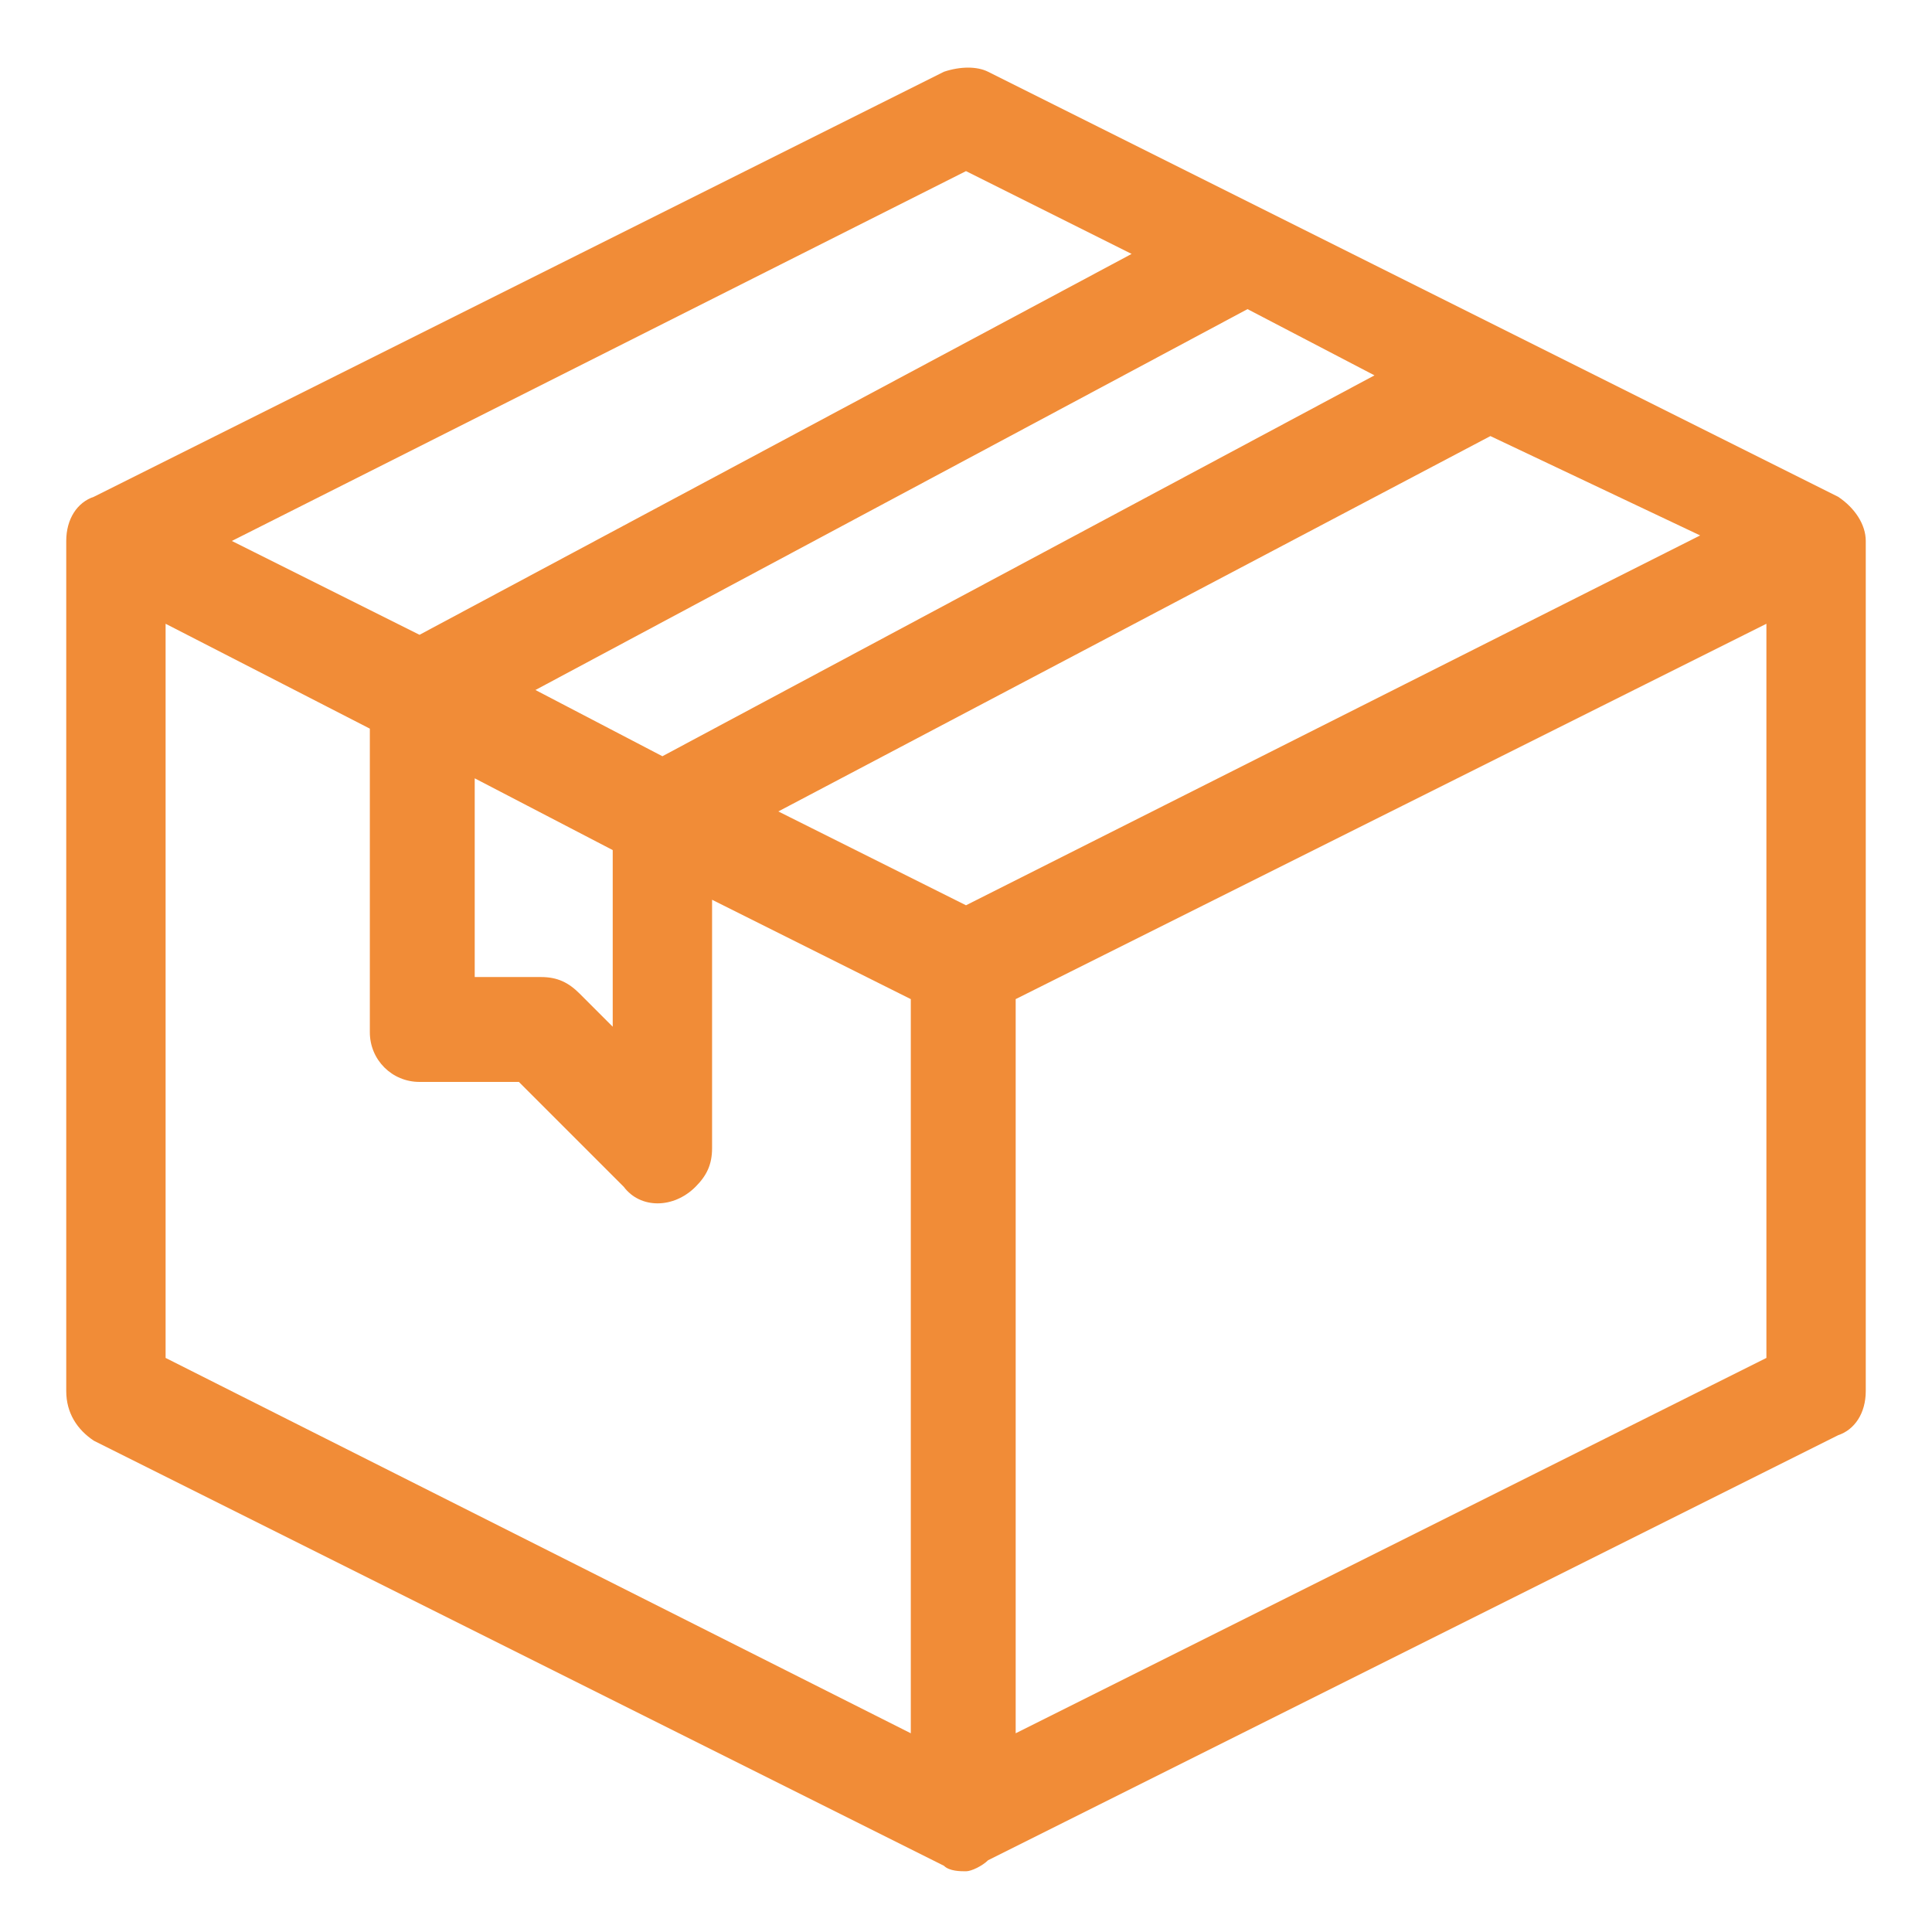
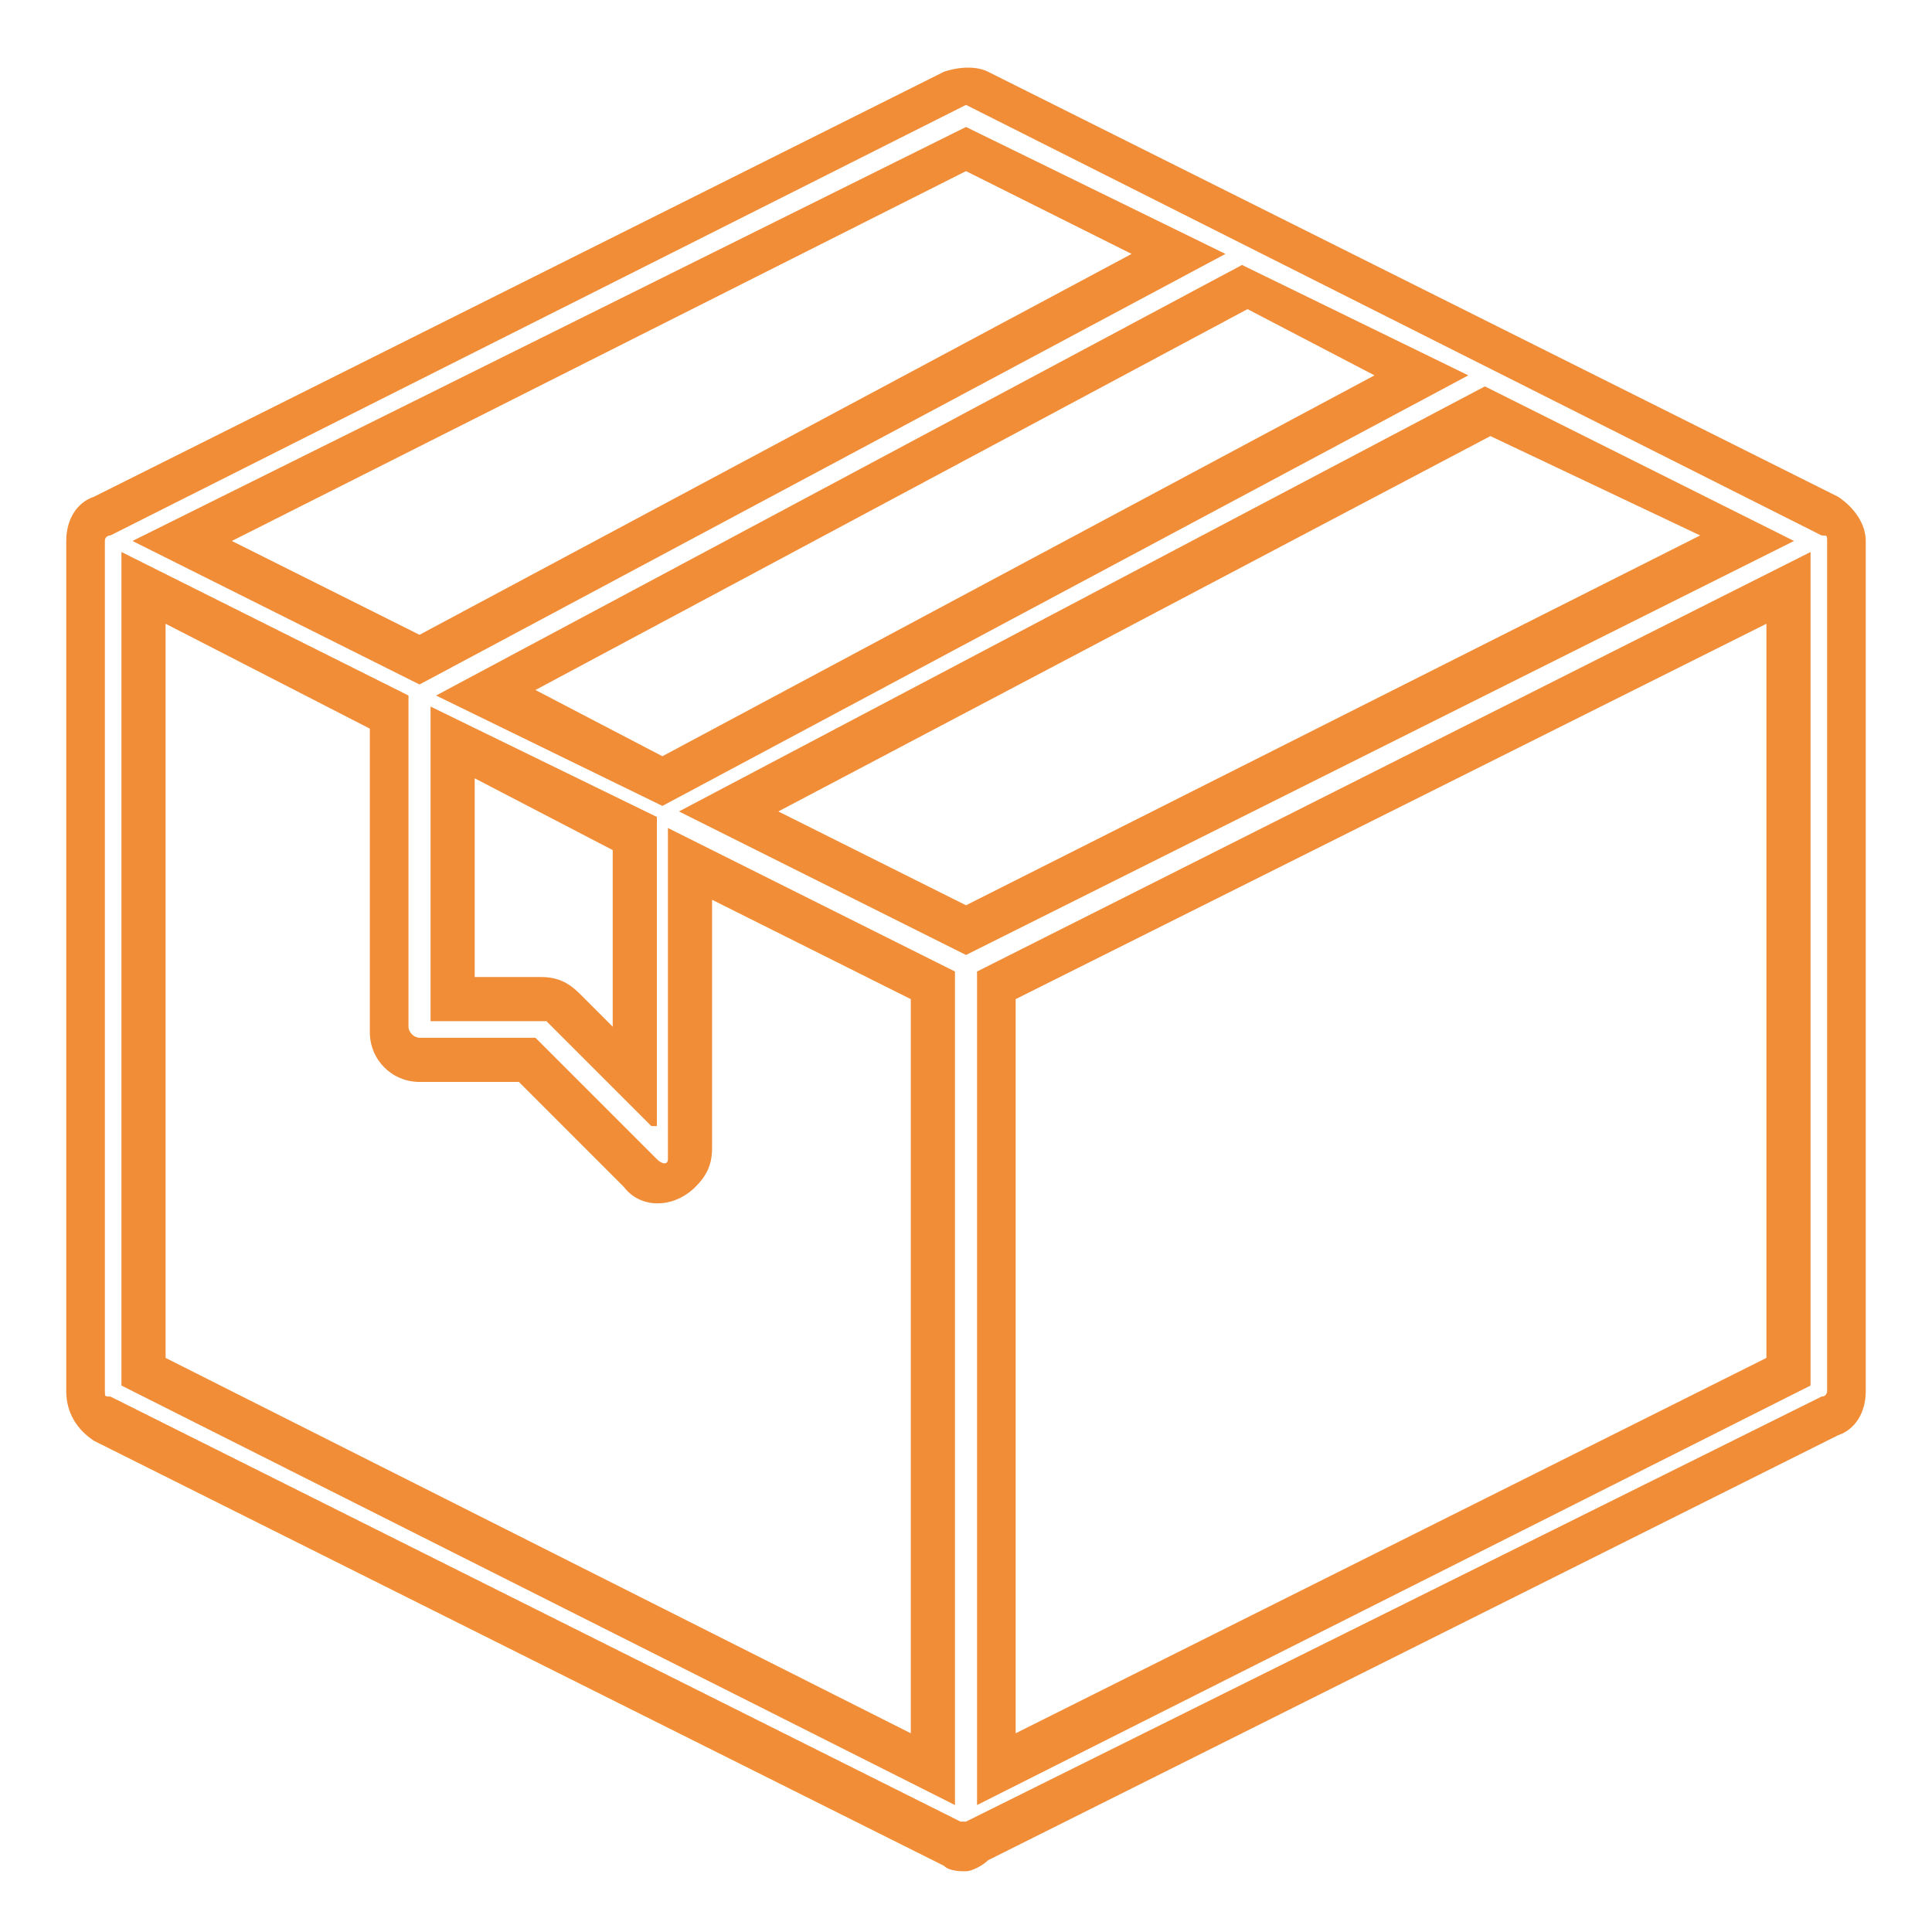
<svg xmlns="http://www.w3.org/2000/svg" version="1.1" id="Laag_1" x="0px" y="0px" viewBox="0 0 35 35" style="enable-background:new 0 0 35 35;" xml:space="preserve">
  <style type="text/css">
	.st0{fill:#F18C37;}
</style>
  <g>
-     <path class="st0" d="M33.2,9.3L17.7,1.6c-0.2-0.1-0.3-0.1-0.5,0L1.8,9.3C1.6,9.4,1.5,9.6,1.5,9.8v15.4c0,0.2,0.1,0.4,0.3,0.5   l15.4,7.7c0.2,0.1,0.3,0.1,0.5,0l15.4-7.7c0.2-0.1,0.3-0.3,0.3-0.5V9.8C33.5,9.6,33.4,9.4,33.2,9.3z M17.5,16.9l-4.3-2.2L27,7.4   l4.7,2.4L17.5,16.9z M8.8,12.5l13.8-7.3l3.2,1.6L12,14.1L8.8,12.5z M8.1,13.4l3.3,1.7v4.4l-1.3-1.3C10.1,18.1,9.9,18,9.8,18H8.1   V13.4z M17.5,2.7l3.8,1.9L7.6,11.9L3.3,9.8L17.5,2.7z M2.6,10.7L7,12.9v5.7c0,0.3,0.2,0.6,0.6,0.6h2l2,2c0.2,0.2,0.6,0.2,0.8,0   c0.1-0.1,0.2-0.2,0.2-0.4v-5.2l4.4,2.2V32L2.6,24.9V10.7z M18.1,32V17.8l14.3-7.2v14.2L18.1,32z" />
    <path class="st0" d="M17.5,33.9c-0.1,0-0.3,0-0.4-0.1L1.7,26.1c-0.3-0.2-0.5-0.5-0.5-0.9V9.8c0-0.4,0.2-0.7,0.5-0.8l15.4-7.7   c0.3-0.1,0.6-0.1,0.8,0l15.4,7.7c0.3,0.2,0.5,0.5,0.5,0.8v15.4c0,0.4-0.2,0.7-0.5,0.8l-15.4,7.7C17.8,33.8,17.6,33.9,17.5,33.9z    M17.5,1.9C17.5,1.9,17.5,1.9,17.5,1.9L2,9.7C2,9.7,1.9,9.7,1.9,9.8v15.4c0,0.1,0,0.1,0.1,0.1l15.4,7.7c0,0,0.1,0,0.1,0L33,25.3   c0.1,0,0.1-0.1,0.1-0.1V9.8c0-0.1,0-0.1-0.1-0.1L17.5,1.9C17.5,1.9,17.5,1.9,17.5,1.9z M17.7,32.7V17.6L32.8,10v15.1L17.7,32.7z    M18.4,18.1v13.3L32,24.6V11.3L18.4,18.1z M17.3,32.7L2.2,25.1V10l5.2,2.6v6c0,0.1,0.1,0.2,0.2,0.2h2.1l2.2,2.2   c0.1,0.1,0.2,0.1,0.2,0c0,0,0-0.1,0-0.1V15l5.2,2.6V32.7z M3,24.6l13.5,6.8V18.1l-3.6-1.8v4.5c0,0.3-0.1,0.5-0.3,0.7   c-0.4,0.4-1,0.4-1.3,0l-1.9-1.9H7.6c-0.5,0-0.9-0.4-0.9-0.9v-5.5L3,11.3V24.6z M11.8,20.4l-1.9-1.9c0,0-0.1,0-0.1,0h-2v-5.7l4.1,2   V20.4z M8.5,17.7h1.3c0.3,0,0.5,0.1,0.7,0.3l0.6,0.6v-3.2l-2.5-1.3V17.7z M17.5,17.3l-5.2-2.6L26.9,7l5.6,2.8L17.5,17.3z    M14.1,14.7l3.4,1.7l13.3-6.7L27,7.9L14.1,14.7z M12,14.6l-4.1-2l14.6-7.8l4.1,2L12,14.6z M9.7,12.5l2.3,1.2l12.9-6.9l-2.3-1.2   L9.7,12.5z M7.6,12.4L2.4,9.8l15.1-7.5l4.7,2.3L7.6,12.4z M4.2,9.8l3.4,1.7l12.9-6.9l-3-1.5L4.2,9.8z" />
  </g>
</svg>